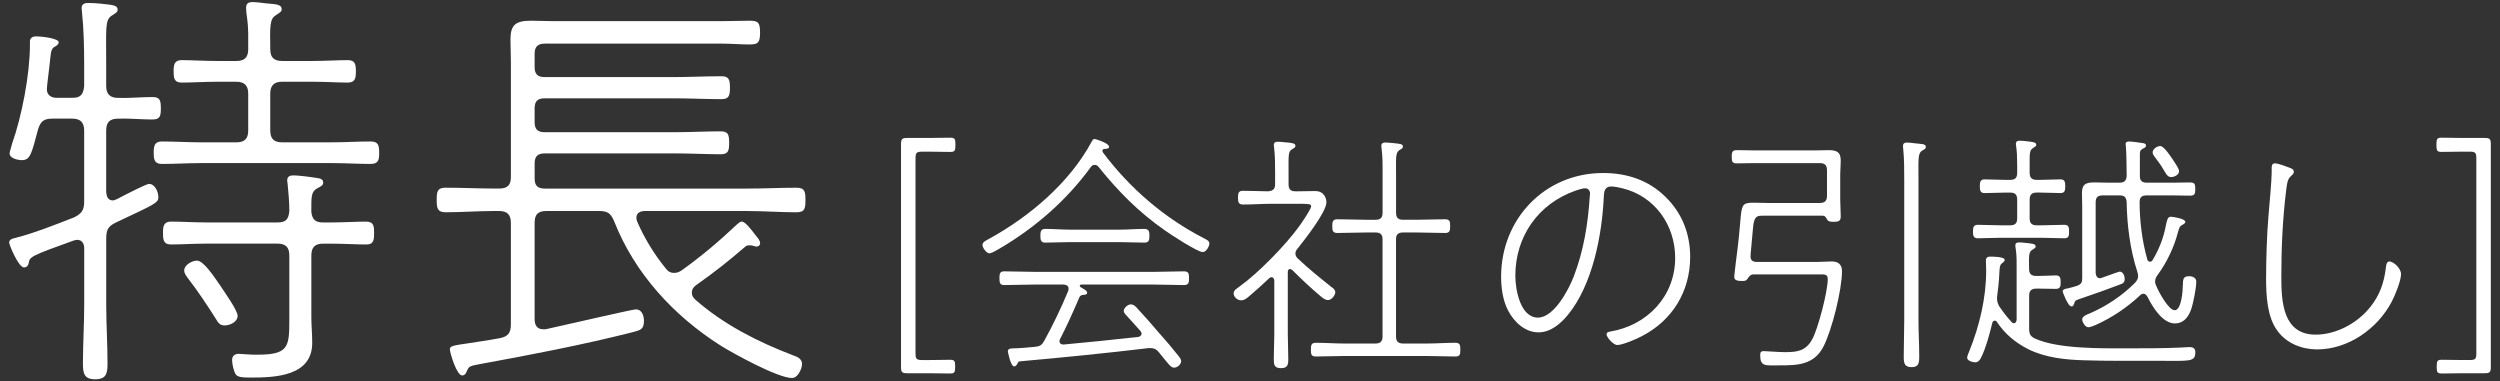
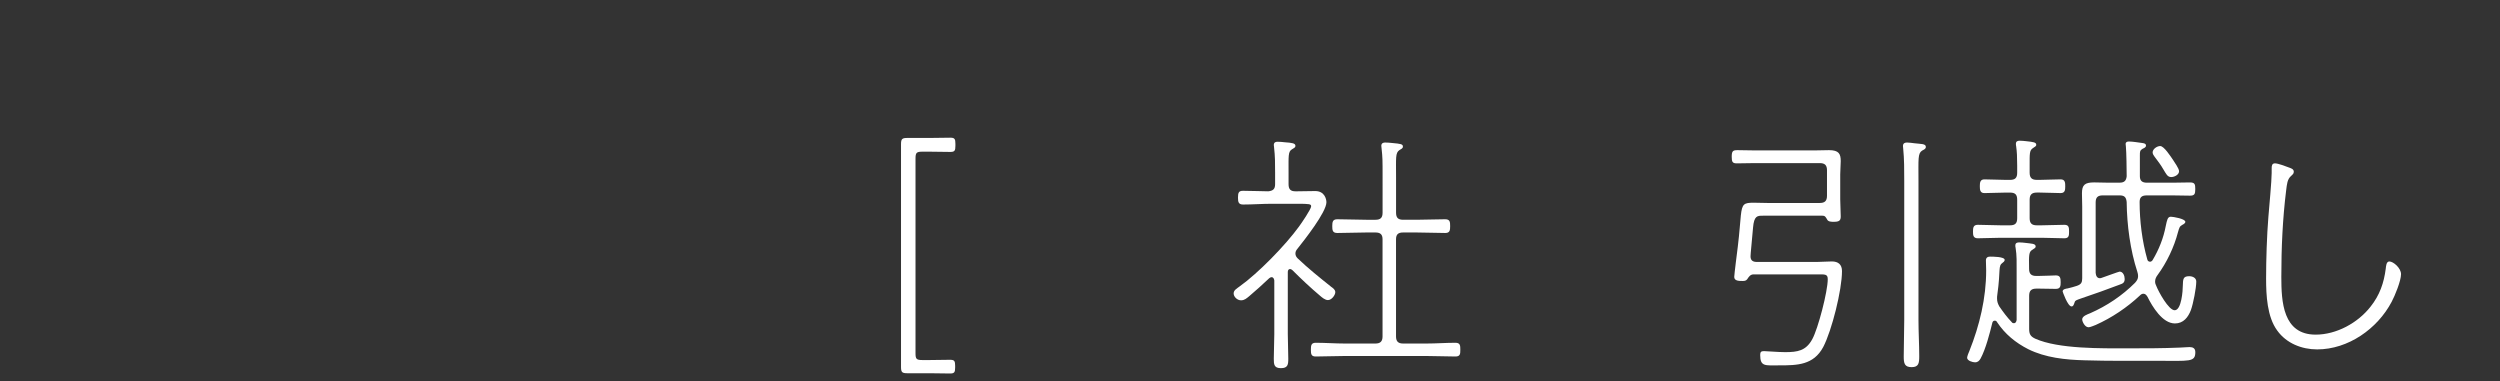
<svg xmlns="http://www.w3.org/2000/svg" version="1.1" id="レイヤー_1" x="0px" y="0px" width="118px" height="18px" viewBox="0 0 118 18" style="enable-background:new 0 0 118 18;" xml:space="preserve">
  <rect x="0" y="0" width="118" height="18" fill="#333333" stroke="none" />
  <style type="text/css">
	.st0{fill:#FFFFFF;}
</style>
  <g>
-     <path class="st0" d="M5.014,9.08c0.02,0.2,0.08,0.38,0.32,0.38c0.06,0,0.119-0.04,0.18-0.06c0.54-0.28,1.4-0.72,1.521-0.72   c0.28,0,0.44,0.38,0.44,0.62c0,0.28-0.141,0.32-2.001,1.201c-0.38,0.18-0.46,0.36-0.46,0.76v3.121c0,0.92,0.061,1.84,0.061,2.76   c0,0.46-0.041,0.76-0.58,0.76c-0.541,0-0.58-0.3-0.58-0.76c0-0.92,0.06-1.84,0.06-2.76v-2.661c0-0.1-0.021-0.4-0.341-0.4   c-0.06,0-0.1,0.02-0.18,0.04c-2,0.72-2.061,0.76-2.1,1.061c-0.021,0.12-0.101,0.2-0.221,0.2c-0.26,0-0.7-1.06-0.7-1.18   s0.14-0.18,0.24-0.2c0.841-0.2,2.001-0.66,2.82-0.98c0.36-0.18,0.48-0.34,0.48-0.74V6.159c0-0.38-0.181-0.56-0.56-0.56H2.473   c-0.399,0-0.56,0.12-0.68,0.52c-0.3,1.121-0.359,1.44-0.76,1.44c-0.18,0-0.58-0.08-0.58-0.32c0-0.06,0.1-0.38,0.119-0.46   c0.461-1.3,0.841-3.281,0.841-4.661v-0.16c0-0.16,0.12-0.24,0.28-0.24c0.32,0,1.08,0.1,1.08,0.28c0,0.08-0.08,0.14-0.141,0.18   c-0.199,0.1-0.22,0.2-0.26,0.58c-0.04,0.44-0.16,1.28-0.16,1.46c0,0.28,0.221,0.4,0.461,0.4h0.74c0.399,0,0.52-0.16,0.56-0.56   V2.999c0-0.76-0.021-1.66-0.101-2.4c0-0.06-0.02-0.16-0.02-0.22c0-0.2,0.16-0.24,0.32-0.24c0.18,0,0.46,0.02,0.64,0.04   c0.561,0.06,0.74,0.08,0.74,0.28c0,0.12-0.101,0.16-0.28,0.28c-0.32,0.2-0.26,0.6-0.26,2.26v1.061c0,0.38,0.18,0.56,0.561,0.56   c0.539,0.02,1.08-0.04,1.62-0.04c0.36,0,0.399,0.16,0.399,0.54c0,0.36-0.039,0.52-0.399,0.52c-0.54,0-1.081-0.06-1.62-0.04   c-0.381,0-0.561,0.16-0.561,0.56V9.08z M13.316,2.878h1.421c0.58,0,1.26-0.04,1.68-0.04c0.36,0,0.381,0.22,0.381,0.54   c0,0.28-0.021,0.52-0.381,0.52c-0.439,0-1.1-0.04-1.68-0.04h-1.421c-0.38,0-0.56,0.18-0.56,0.56v1.74c0,0.4,0.18,0.56,0.56,0.56   h2.341c0.619,0,1.221-0.04,1.84-0.04c0.381,0,0.4,0.22,0.4,0.54c0,0.3-0.02,0.52-0.4,0.52c-0.6,0-1.221-0.04-1.84-0.04H9.495   c-0.619,0-1.24,0.04-1.859,0.04c-0.36,0-0.381-0.24-0.381-0.52c0-0.3,0.021-0.54,0.381-0.54c0.619,0,1.24,0.04,1.859,0.04h1.66   c0.381,0,0.561-0.16,0.561-0.56v-1.74c0-0.38-0.18-0.56-0.561-0.56h-0.899c-0.58,0-1.22,0.04-1.681,0.04   c-0.38,0-0.38-0.26-0.38-0.54c0-0.28,0.021-0.52,0.38-0.52c0.461,0,1.101,0.04,1.681,0.04h0.899c0.4,0,0.561-0.18,0.561-0.56v-0.74   c0-0.18-0.02-0.5-0.06-0.78c-0.021-0.1-0.04-0.3-0.04-0.44c0-0.2,0.12-0.26,0.3-0.26c0.2,0,0.46,0.04,0.64,0.06   c0.521,0.04,0.74,0.06,0.74,0.28c0,0.12-0.1,0.16-0.279,0.28c-0.28,0.18-0.28,0.48-0.26,1.6   C12.756,2.719,12.936,2.878,13.316,2.878z M15.256,10.5h0.34c0.58,0,1.261-0.04,1.681-0.04c0.38,0,0.38,0.24,0.38,0.54   c0,0.28,0,0.54-0.359,0.54c-0.461,0-1.121-0.04-1.701-0.04h-0.34c-0.38,0-0.561,0.16-0.561,0.56v2.881   c0,0.42,0.041,0.82,0.041,1.24c0,1.58-1.74,1.64-2.922,1.64c-0.379,0-0.58-0.02-0.68-0.14c-0.1-0.12-0.18-0.52-0.18-0.68   c0-0.2,0.12-0.3,0.32-0.3c0.08,0,0.24,0.02,0.32,0.02c0.18,0.02,0.379,0.02,0.56,0.02c1.46,0,1.501-0.36,1.501-1.641v-3.041   c0-0.4-0.181-0.56-0.561-0.56H9.755c-0.58,0-1.22,0.04-1.681,0.04c-0.38,0-0.38-0.26-0.38-0.56c0-0.28,0.021-0.52,0.38-0.52   c0.461,0,1.101,0.04,1.681,0.04h3.341c0.4,0,0.52-0.14,0.561-0.541c0-0.44-0.041-0.84-0.08-1.26c0-0.06-0.021-0.12-0.021-0.18   c0-0.2,0.14-0.24,0.3-0.24c0.221,0,0.86,0.08,1.08,0.12c0.141,0.02,0.32,0.04,0.32,0.22c0,0.14-0.12,0.18-0.3,0.28   c-0.28,0.16-0.261,0.42-0.261,1.1C14.737,10.38,14.897,10.5,15.256,10.5z M10.595,15.361c-0.2,0-0.3-0.12-0.399-0.3   c-0.42-0.66-0.841-1.3-1.32-1.92c-0.08-0.12-0.181-0.22-0.181-0.38c0-0.26,0.38-0.46,0.601-0.46c0.3,0,0.76,0.68,1.141,1.24   c0.159,0.24,0.779,1.12,0.779,1.36C11.215,15.201,10.856,15.361,10.595,15.361z" />
-     <path class="st0" d="M23.553,8.9c0.4,0,0.561-0.16,0.561-0.54V2.918c0-0.34-0.02-0.7-0.02-1.06c0-0.7,0.26-0.88,0.98-0.88   c0.359,0,0.699,0.02,1.039,0.02h7.963c0.439,0,0.88-0.02,1.32-0.02c0.399,0,0.479,0.1,0.479,0.561c0,0.48-0.101,0.56-0.5,0.56   c-0.42,0-0.86-0.04-1.3-0.04h-8.362c-0.34,0-0.479,0.16-0.479,0.48v0.62c0,0.34,0.14,0.48,0.479,0.48h6.042   c0.76,0,1.539-0.04,2.3-0.04c0.36,0,0.399,0.18,0.399,0.541c0,0.36-0.039,0.54-0.399,0.54c-0.761,0-1.54-0.04-2.3-0.04h-6.042   c-0.34,0-0.479,0.14-0.479,0.48v0.64c0,0.34,0.14,0.48,0.479,0.48h6.181c0.701,0,1.4-0.04,2.102-0.04c0.359,0,0.42,0.12,0.42,0.54   c0,0.38-0.041,0.541-0.4,0.541c-0.7,0-1.42-0.04-2.121-0.04h-6.181c-0.34,0-0.479,0.14-0.479,0.48v0.7c0,0.34,0.14,0.48,0.479,0.48   h9.562c0.781,0,1.561-0.04,2.32-0.04c0.4,0,0.421,0.2,0.421,0.58c0,0.38-0.021,0.58-0.421,0.58c-0.76,0-1.539-0.06-2.32-0.06h-4.84   c-0.201,0-0.4,0.08-0.4,0.32c0,0.06,0.02,0.12,0.039,0.18c0.341,0.78,0.801,1.54,1.341,2.2c0.101,0.14,0.22,0.22,0.399,0.22   c0.141,0,0.24-0.04,0.361-0.12c0.92-0.66,1.779-1.38,2.6-2.161c0.08-0.06,0.141-0.14,0.24-0.14c0.16,0,0.461,0.4,0.66,0.66   c0.08,0.1,0.2,0.22,0.2,0.36c0,0.1-0.08,0.16-0.181,0.16c-0.039,0-0.119-0.04-0.159-0.04c-0.04-0.02-0.12-0.02-0.181-0.02   c-0.08,0-0.14,0.02-0.199,0.08c-0.84,0.72-1.4,1.16-2.301,1.8c-0.12,0.08-0.2,0.2-0.2,0.36c0,0.14,0.06,0.22,0.16,0.32   c1.341,1.18,2.96,2,4.642,2.641c0.18,0.06,0.399,0.16,0.399,0.4c0,0.2-0.181,0.66-0.479,0.66c-0.66,0-2.781-1.16-3.381-1.541   c-2.201-1.4-4.041-3.4-5.002-5.841c-0.16-0.38-0.3-0.5-0.72-0.5h-2.48c-0.4,0-0.56,0.16-0.56,0.561v4.561   c0,0.26,0.119,0.46,0.399,0.46h0.12c1.1-0.24,4.101-0.94,4.261-0.94c0.28,0,0.38,0.3,0.38,0.54c0,0.42-0.18,0.44-0.54,0.54   c-2.38,0.601-4.78,1.061-7.181,1.5c-0.561,0.1-0.541,0.12-0.66,0.38c-0.041,0.1-0.101,0.16-0.201,0.16c-0.26,0-0.58-1.08-0.58-1.24   s0.201-0.18,0.881-0.28c0.359-0.06,0.84-0.12,1.48-0.24c0.4-0.08,0.52-0.26,0.52-0.66v-4.781c0-0.38-0.16-0.561-0.561-0.561h-0.219   c-0.761,0-1.541,0.06-2.301,0.06c-0.4,0-0.42-0.22-0.42-0.58c0-0.38,0.02-0.58,0.42-0.58c0.76,0,1.54,0.04,2.301,0.04H23.553z" />
    <path class="st0" d="M45.083,17.341c0,0.228-0.035,0.288-0.239,0.288c-0.084,0-0.612-0.012-0.96-0.012h-1.055   c-0.252,0-0.301-0.048-0.301-0.3V6.811c0-0.252,0.049-0.3,0.301-0.3h1.066c0.349,0,0.876-0.012,0.96-0.012   c0.204,0,0.24,0.06,0.24,0.288v0.096c0,0.228-0.036,0.288-0.24,0.288c-0.084,0-0.611-0.012-0.96-0.012h-0.359   c-0.275,0-0.324,0.048-0.324,0.324v9.199c0,0.264,0.049,0.312,0.324,0.312h0.348c0.348,0,0.876-0.012,0.96-0.012   c0.204,0,0.239,0.06,0.239,0.288V17.341z" />
-     <path class="st0" d="M51.663,7.782c-0.084,0-0.133,0.048-0.181,0.108c-1.14,1.571-2.639,2.867-4.294,3.838   c-0.107,0.06-0.371,0.228-0.491,0.228c-0.132,0-0.323-0.252-0.323-0.396c0-0.132,0.155-0.204,0.311-0.288   c1.92-1.055,3.803-2.65,4.846-4.593c0.036-0.06,0.061-0.12,0.133-0.12c0.035,0,0.684,0.192,0.684,0.372   c0,0.096-0.145,0.096-0.205,0.096c-0.012,0-0.035,0-0.06,0.012c-0.024,0.012-0.048,0.036-0.048,0.072s0,0.048,0.023,0.084   c1.26,1.679,2.867,3.07,4.75,4.042c0.107,0.06,0.275,0.12,0.275,0.252c0,0.144-0.155,0.408-0.312,0.408   c-0.252,0-1.535-0.839-1.799-1.031c-1.224-0.852-2.183-1.823-3.118-2.986C51.805,7.818,51.747,7.782,51.663,7.782z M50.031,16.01   c-0.012,0.036-0.024,0.06-0.024,0.096c0,0.108,0.084,0.156,0.192,0.156c1.175-0.108,2.351-0.228,3.526-0.36   c0.072-0.012,0.156-0.06,0.156-0.156c0-0.048-0.024-0.084-0.049-0.12c-0.228-0.264-0.455-0.503-0.695-0.768   c-0.036-0.048-0.096-0.108-0.096-0.18c0-0.144,0.191-0.312,0.336-0.312c0.107,0,0.18,0.06,0.252,0.132   c0.359,0.384,0.707,0.78,1.043,1.176c0.336,0.372,0.672,0.768,0.983,1.163c0.048,0.06,0.096,0.144,0.096,0.216   c0,0.132-0.167,0.3-0.335,0.3c-0.156,0-0.252-0.156-0.721-0.731c-0.107-0.132-0.215-0.192-0.396-0.192h-0.084   c-2.015,0.24-4.042,0.444-6.068,0.624c-0.072,0.012-0.072,0.012-0.132,0.12c-0.023,0.048-0.072,0.12-0.145,0.12   c-0.168,0-0.299-0.672-0.299-0.72c0-0.132,0.18-0.132,0.287-0.132c0.216,0,0.768-0.048,0.996-0.072   c0.239-0.024,0.323-0.084,0.443-0.3c0.371-0.671,0.804-1.559,1.127-2.351c0.012-0.024,0.012-0.072,0.012-0.096   c0-0.144-0.107-0.18-0.227-0.192h-1.404c-0.467,0-0.936,0.024-1.402,0.024c-0.217,0-0.229-0.12-0.229-0.324   c0-0.204,0.012-0.324,0.229-0.324c0.467,0,0.936,0.024,1.402,0.024h5.686c0.467,0,0.936-0.024,1.391-0.024   c0.229,0,0.24,0.12,0.24,0.324c0,0.204-0.012,0.324-0.24,0.324c-0.455,0-0.924-0.024-1.391-0.024h-3.455   c-0.035,0-0.071,0.024-0.071,0.06c0,0.024,0.013,0.048,0.036,0.06c0.132,0.084,0.312,0.156,0.312,0.264   c0,0.096-0.108,0.096-0.216,0.108c-0.072,0.012-0.119,0.048-0.144,0.096C50.643,14.739,50.367,15.362,50.031,16.01z M50.522,11.428   c-0.395,0-0.791,0.024-1.187,0.024c-0.216,0-0.228-0.144-0.228-0.324c0-0.18,0.012-0.324,0.228-0.324   c0.396,0,0.792,0.036,1.187,0.036h2.315c0.396,0,0.792-0.036,1.175-0.036c0.229,0,0.24,0.144,0.24,0.324   c0,0.18-0.012,0.324-0.228,0.324c-0.396,0-0.792-0.024-1.188-0.024H50.522z" />
    <path class="st0" d="M60.891,12.7c-0.084,0-0.107,0.072-0.107,0.144v2.926c0,0.384,0.023,0.768,0.023,1.164   c0,0.276-0.023,0.443-0.348,0.443s-0.336-0.18-0.336-0.443c0-0.396,0.024-0.78,0.024-1.164v-2.531   c-0.013-0.072-0.036-0.156-0.132-0.156c-0.036,0-0.072,0.024-0.107,0.048c-0.301,0.288-0.625,0.576-0.948,0.852   c-0.12,0.096-0.216,0.192-0.384,0.192c-0.18,0-0.348-0.168-0.348-0.324s0.145-0.228,0.287-0.336   c0.876-0.624,2.16-1.943,2.795-2.818c0.108-0.144,0.576-0.828,0.576-0.959c0-0.108-0.072-0.12-0.66-0.12H60.04   c-0.455,0-0.911,0.036-1.367,0.036c-0.215,0-0.24-0.12-0.24-0.324c0-0.24,0.037-0.324,0.24-0.324c0.396,0,0.936,0.024,1.188,0.024   c0.229-0.024,0.324-0.108,0.324-0.336V8.142c0-0.443,0-0.755-0.049-1.187c0-0.036-0.012-0.072-0.012-0.108   c0-0.144,0.108-0.156,0.18-0.156c0.121,0,0.229,0.012,0.336,0.024c0.348,0.024,0.504,0.048,0.504,0.168   c0,0.084-0.072,0.108-0.168,0.168c-0.18,0.108-0.156,0.312-0.156,1.091v0.552c0,0.24,0.097,0.336,0.324,0.336h0.084   c0.288,0,0.564-0.012,0.852-0.012c0.443,0,0.527,0.384,0.527,0.528c0,0.468-1.043,1.787-1.367,2.195   c-0.06,0.072-0.096,0.132-0.096,0.228c0,0.096,0.049,0.168,0.108,0.228c0.503,0.48,1.044,0.912,1.583,1.343   c0.084,0.06,0.191,0.132,0.191,0.252c0,0.132-0.168,0.372-0.348,0.372c-0.132,0-0.275-0.12-0.371-0.204   c-0.456-0.384-0.888-0.792-1.308-1.211C60.963,12.724,60.94,12.7,60.891,12.7z M66.852,10.373c0.456,0,0.912-0.024,1.355-0.024   c0.229,0,0.24,0.12,0.24,0.324c0,0.192-0.012,0.324-0.229,0.324c-0.455,0-0.911-0.024-1.367-0.024h-0.623   c-0.24,0-0.336,0.096-0.336,0.324v4.582c0,0.228,0.096,0.336,0.336,0.336h1.091c0.468,0,0.924-0.036,1.38-0.036   c0.228,0,0.228,0.144,0.228,0.324c0,0.192,0,0.324-0.228,0.324c-0.456,0-0.912-0.024-1.38-0.024h-3.838   c-0.456,0-0.923,0.024-1.379,0.024c-0.216,0-0.228-0.12-0.228-0.324c0-0.192,0.012-0.324,0.228-0.324   c0.456,0,0.923,0.036,1.379,0.036h1.439c0.239,0,0.336-0.108,0.336-0.336v-4.582c0-0.228-0.097-0.324-0.336-0.324H64.49   c-0.456,0-0.911,0.024-1.368,0.024c-0.227,0-0.239-0.132-0.239-0.324c0-0.204,0.024-0.324,0.239-0.324   c0.457,0,0.912,0.024,1.368,0.024h0.432c0.239,0,0.336-0.096,0.336-0.336V8.358c0-0.827,0-0.911-0.048-1.355   c0-0.036-0.012-0.084-0.012-0.12c0-0.12,0.084-0.156,0.18-0.156c0.107,0,0.239,0.012,0.348,0.024   c0.383,0.036,0.491,0.048,0.491,0.168c0,0.084-0.071,0.108-0.167,0.168c-0.192,0.132-0.156,0.36-0.156,1.271v1.679   c0,0.24,0.096,0.336,0.336,0.336H66.852z" />
-     <path class="st0" d="M78.625,9.306c0.779,0.768,1.151,1.739,1.151,2.818c0,1.631-0.84,2.999-2.279,3.742   c-0.24,0.132-0.911,0.419-1.163,0.419c-0.18,0-0.504-0.36-0.504-0.503c0-0.096,0.097-0.12,0.168-0.132   c1.751-0.288,3.07-1.667,3.07-3.478c0-1.547-0.96-2.914-2.495-3.286c-0.143-0.036-0.371-0.084-0.527-0.084   c-0.336,0-0.336,0.3-0.348,0.504c-0.084,1.799-0.527,4.125-1.691,5.553c-0.348,0.42-0.814,0.828-1.391,0.828   c-0.636,0-1.151-0.492-1.428-1.02c-0.252-0.468-0.336-1.079-0.336-1.607c0-2.723,2.063-4.894,4.811-4.894   C76.79,8.166,77.821,8.502,78.625,9.306z M74.378,8.994c-1.763,0.612-2.854,2.159-2.854,4.018c0,0.647,0.229,1.979,1.068,1.979   c0.755,0,1.451-1.319,1.69-1.943c0.468-1.223,0.671-2.471,0.755-3.778c0-0.036,0.013-0.096,0.013-0.132   c0-0.132-0.084-0.252-0.228-0.252C74.703,8.886,74.487,8.958,74.378,8.994z" />
    <path class="st0" d="M82.625,12.1c0,0.192,0.108,0.264,0.3,0.264h2.83c0.229,0,0.469-0.024,0.708-0.024   c0.3,0,0.479,0.144,0.479,0.456c0,0.887-0.479,2.806-0.887,3.586c-0.457,0.852-1.225,0.863-2.075,0.863   c-0.659,0-0.899,0.072-0.899-0.492c0-0.144,0.048-0.18,0.18-0.18c0.168,0,0.636,0.048,0.995,0.048c0.588,0,0.983-0.06,1.284-0.612   c0.275-0.503,0.73-2.254,0.73-2.83c0-0.252-0.131-0.228-0.516-0.228h-2.986c-0.156,0-0.228,0.12-0.299,0.228   c-0.061,0.083-0.145,0.083-0.229,0.083c-0.156,0-0.384,0-0.384-0.191c0-0.096,0.144-1.248,0.168-1.427   c0.084-0.684,0.108-1.164,0.144-1.476c0.061-0.551,0.145-0.6,0.611-0.6c0.205,0,0.42,0.012,0.637,0.012h2.482   c0.228,0,0.336-0.096,0.336-0.336V8.034c0-0.24-0.108-0.335-0.336-0.335h-3.106c-0.276,0-0.54,0.012-0.815,0.012   c-0.204,0-0.24-0.072-0.24-0.312c0-0.276,0.061-0.312,0.275-0.312c0.252,0,0.516,0.012,0.78,0.012h2.89   c0.217,0,0.433-0.012,0.648-0.012c0.468,0,0.552,0.18,0.552,0.516c0,0.204-0.024,0.42-0.024,0.636v1.163   c0,0.276,0.024,0.54,0.024,0.816c0,0.204-0.084,0.251-0.336,0.251c-0.108,0-0.264,0-0.312-0.12   c-0.061-0.096-0.084-0.168-0.217-0.168h-2.806c-0.265,0-0.42,0-0.468,0.563c-0.024,0.276-0.049,0.576-0.108,1.188   C82.636,11.956,82.625,12.076,82.625,12.1z M89.88,8.526c0-0.479,0-1.031-0.048-1.499c0-0.036-0.012-0.096-0.012-0.132   c0-0.132,0.084-0.168,0.191-0.168c0.12,0,0.24,0.024,0.359,0.036C90.648,6.799,90.9,6.775,90.9,6.931c0,0.096-0.071,0.12-0.18,0.18   c-0.204,0.132-0.168,0.408-0.168,1.415v6.584c0,0.564,0.036,1.14,0.036,1.703c0,0.324-0.024,0.516-0.359,0.516   c-0.336,0-0.373-0.18-0.373-0.503c0-0.576,0.024-1.14,0.024-1.715V8.526z" />
    <path class="st0" d="M96.267,13.023c0.3,0,0.659-0.024,0.768-0.024c0.204,0,0.228,0.12,0.228,0.324c0,0.18-0.012,0.312-0.228,0.312   c-0.071,0-0.468-0.012-0.768-0.012h-0.155c-0.229,0-0.336,0.096-0.336,0.336v1.559c0,0.252,0.06,0.36,0.287,0.468   c1.104,0.492,3.143,0.456,4.365,0.456c0.828,0,1.644,0,2.471-0.036c0.145,0,0.289-0.024,0.444-0.024c0.168,0,0.276,0.06,0.276,0.24   c0,0.479-0.276,0.408-1.752,0.408c-1.163,0-2.314,0.012-3.478-0.024c-0.899-0.024-1.847-0.12-2.663-0.528   c-0.588-0.3-1.091-0.708-1.463-1.271c-0.023-0.048-0.061-0.072-0.107-0.072c-0.072,0-0.108,0.048-0.12,0.108   c-0.12,0.492-0.312,1.235-0.552,1.679c-0.061,0.108-0.132,0.18-0.264,0.18c-0.108,0-0.372-0.072-0.372-0.216   c0-0.06,0.071-0.251,0.108-0.324c0.479-1.199,0.791-2.495,0.791-3.79c0-0.18-0.012-0.443-0.012-0.479   c0-0.132,0.084-0.18,0.191-0.18c0.133,0,0.695,0,0.695,0.156c0,0.06-0.06,0.108-0.096,0.132c-0.228,0.156-0.084,0.324-0.252,1.511   c-0.012,0.06-0.012,0.12-0.012,0.18c0,0.144,0.036,0.24,0.107,0.372c0.192,0.276,0.349,0.492,0.588,0.744   c0.024,0.036,0.061,0.048,0.096,0.048c0.097,0,0.121-0.084,0.133-0.156v-2.327c0-0.359,0.012-0.719-0.049-1.079   c-0.012-0.036-0.012-0.072-0.012-0.108c0-0.12,0.084-0.144,0.18-0.144c0.097,0,0.217,0.012,0.312,0.024   c0.252,0.036,0.468,0.024,0.468,0.168c0,0.072-0.072,0.096-0.156,0.156c-0.167,0.096-0.167,0.24-0.155,0.9   c0,0.24,0.107,0.335,0.336,0.335H96.267z M96.28,8.49c0.323,0,0.646-0.024,0.982-0.024c0.217,0,0.217,0.167,0.217,0.335   s-0.013,0.312-0.217,0.312c-0.336,0-0.659-0.024-0.982-0.024h-0.145c-0.229,0-0.336,0.096-0.336,0.335v0.876   c0,0.24,0.107,0.335,0.336,0.335h0.229c0.359,0,0.719-0.024,1.078-0.024c0.217,0,0.217,0.144,0.217,0.324   c0,0.168,0,0.312-0.217,0.312c-0.359,0-0.719-0.024-1.078-0.024h-1.932c-0.359,0-0.72,0.024-1.079,0.024   c-0.216,0-0.228-0.144-0.228-0.312c0-0.18,0.012-0.324,0.228-0.324c0.359,0,0.72,0.024,1.079,0.024h0.443   c0.24,0,0.336-0.096,0.336-0.335V9.425c0-0.24-0.096-0.335-0.336-0.335h-0.215c-0.336,0-0.66,0.024-0.996,0.024   c-0.203,0-0.216-0.156-0.216-0.324s0.013-0.324,0.216-0.324c0.336,0,0.66,0.024,0.996,0.024h0.215c0.24,0,0.336-0.096,0.336-0.336   V7.818c0-0.408-0.012-0.66-0.048-0.912c-0.012-0.036-0.012-0.084-0.012-0.12c0-0.12,0.084-0.144,0.18-0.144   c0.097,0,0.228,0.012,0.324,0.024c0.312,0.036,0.456,0.048,0.456,0.168c0,0.072-0.072,0.096-0.156,0.156   c-0.168,0.108-0.156,0.264-0.156,0.828v0.336c0,0.24,0.107,0.336,0.336,0.336H96.28z M100.045,12.82c0.168,0,0.24,0.204,0.24,0.348   c0,0.168-0.084,0.216-0.229,0.264c-0.6,0.228-1.199,0.444-1.811,0.648c-0.276,0.096-0.301,0.108-0.324,0.192   c-0.036,0.108-0.061,0.192-0.145,0.192c-0.18,0-0.42-0.696-0.42-0.708c0-0.108,0.156-0.132,0.24-0.144   c0.168-0.036,0.276-0.072,0.432-0.12c0.204-0.072,0.252-0.156,0.252-0.36v-3.37c0-0.216-0.012-0.419-0.012-0.636   c0-0.396,0.132-0.516,0.576-0.516c0.203,0,0.407,0.012,0.623,0.012h0.576c0.216,0,0.312-0.084,0.336-0.3   c0-0.3-0.012-1.14-0.037-1.403c0-0.024-0.012-0.084-0.012-0.12c0-0.096,0.072-0.12,0.156-0.12c0.156,0,0.468,0.048,0.636,0.072   c0.071,0.012,0.168,0.024,0.168,0.12c0,0.084-0.072,0.108-0.168,0.156c-0.12,0.072-0.12,0.144-0.12,0.3v0.996   c0,0.216,0.12,0.3,0.324,0.3h1.235c0.264,0,0.54-0.012,0.804-0.012c0.228,0,0.252,0.084,0.252,0.312   c0,0.24-0.037,0.312-0.252,0.312c-0.264,0-0.54-0.012-0.804-0.012h-1.235c-0.229,0-0.336,0.084-0.336,0.312   c0,0.899,0.119,1.847,0.359,2.698c0.012,0.072,0.061,0.12,0.133,0.12c0.047,0,0.084-0.024,0.119-0.072   c0.301-0.503,0.516-1.043,0.624-1.619c0.06-0.275,0.084-0.432,0.239-0.432c0.108,0,0.684,0.096,0.684,0.24   c0,0.072-0.096,0.12-0.144,0.144c-0.132,0.072-0.144,0.144-0.204,0.348c-0.18,0.696-0.527,1.427-0.959,2.015   c-0.072,0.096-0.12,0.192-0.12,0.312c0,0.084,0.024,0.144,0.06,0.216c0.096,0.252,0.576,1.139,0.863,1.139   c0.324,0,0.385-0.936,0.385-1.163c0.012-0.288,0-0.444,0.3-0.444c0.155,0,0.335,0.072,0.335,0.252c0,0.312-0.144,1.043-0.252,1.343   c-0.131,0.348-0.359,0.635-0.755,0.635c-0.588,0-1.067-0.792-1.296-1.259c-0.047-0.072-0.096-0.144-0.191-0.144   c-0.072,0-0.119,0.036-0.168,0.084c-0.6,0.563-1.331,1.055-2.087,1.391c-0.071,0.024-0.251,0.108-0.335,0.108   c-0.181,0-0.301-0.276-0.301-0.372c0-0.156,0.252-0.24,0.372-0.288c0.792-0.348,1.511-0.828,2.123-1.439   c0.084-0.096,0.144-0.18,0.144-0.312c0-0.072-0.012-0.132-0.035-0.204c-0.336-1.031-0.492-2.207-0.504-3.298   c-0.024-0.228-0.108-0.312-0.336-0.312h-0.792c-0.239,0-0.336,0.096-0.336,0.336v3.322c0.013,0.132,0.06,0.252,0.204,0.252   c0.036,0,0.061-0.012,0.096-0.024C99.326,13.072,100.009,12.82,100.045,12.82z M102.564,7.542c0.071,0.12,0.288,0.408,0.288,0.54   c0,0.167-0.217,0.275-0.372,0.275c-0.181,0-0.24-0.156-0.36-0.348c-0.144-0.252-0.264-0.396-0.432-0.624   c-0.035-0.048-0.084-0.12-0.084-0.192c0-0.156,0.204-0.3,0.359-0.3C102.144,6.895,102.456,7.387,102.564,7.542z" />
    <path class="st0" d="M108.063,7.915c0.096,0.036,0.204,0.072,0.204,0.192c0,0.096-0.06,0.132-0.12,0.192   c-0.191,0.156-0.204,0.408-0.24,0.684c-0.168,1.355-0.228,2.722-0.228,4.09c0,1.163,0.071,2.722,1.619,2.722   c0.983,0,1.991-0.552,2.591-1.319c0.432-0.54,0.635-1.127,0.719-1.799c0.013-0.108,0.024-0.336,0.168-0.336   c0.192,0,0.553,0.312,0.553,0.6c0,0.312-0.289,1.02-0.444,1.308c-0.671,1.271-2.051,2.243-3.515,2.243   c-0.73,0-1.451-0.288-1.883-0.888c-0.479-0.647-0.527-1.667-0.527-2.458c0-0.888,0.036-2.015,0.107-2.891   c0.037-0.468,0.156-1.715,0.156-2.087V7.938c0-0.108,0.012-0.228,0.156-0.228S107.907,7.854,108.063,7.915z" />
-     <path class="st0" d="M115.252,16.981c0.084,0,0.612,0.012,0.96,0.012h0.348c0.276,0,0.323-0.048,0.323-0.312V7.482   c0-0.276-0.047-0.324-0.323-0.324h-0.36c-0.348,0-0.875,0.012-0.959,0.012c-0.203,0-0.24-0.06-0.24-0.288V6.787   c0-0.228,0.037-0.288,0.24-0.288c0.084,0,0.611,0.012,0.959,0.012h1.068c0.252,0,0.299,0.048,0.299,0.3v10.506   c0,0.251-0.047,0.3-0.299,0.3h-1.056c-0.348,0-0.876,0.012-0.96,0.012c-0.203,0-0.239-0.06-0.239-0.288v-0.072   C115.013,17.042,115.049,16.981,115.252,16.981z" />
  </g>
</svg>